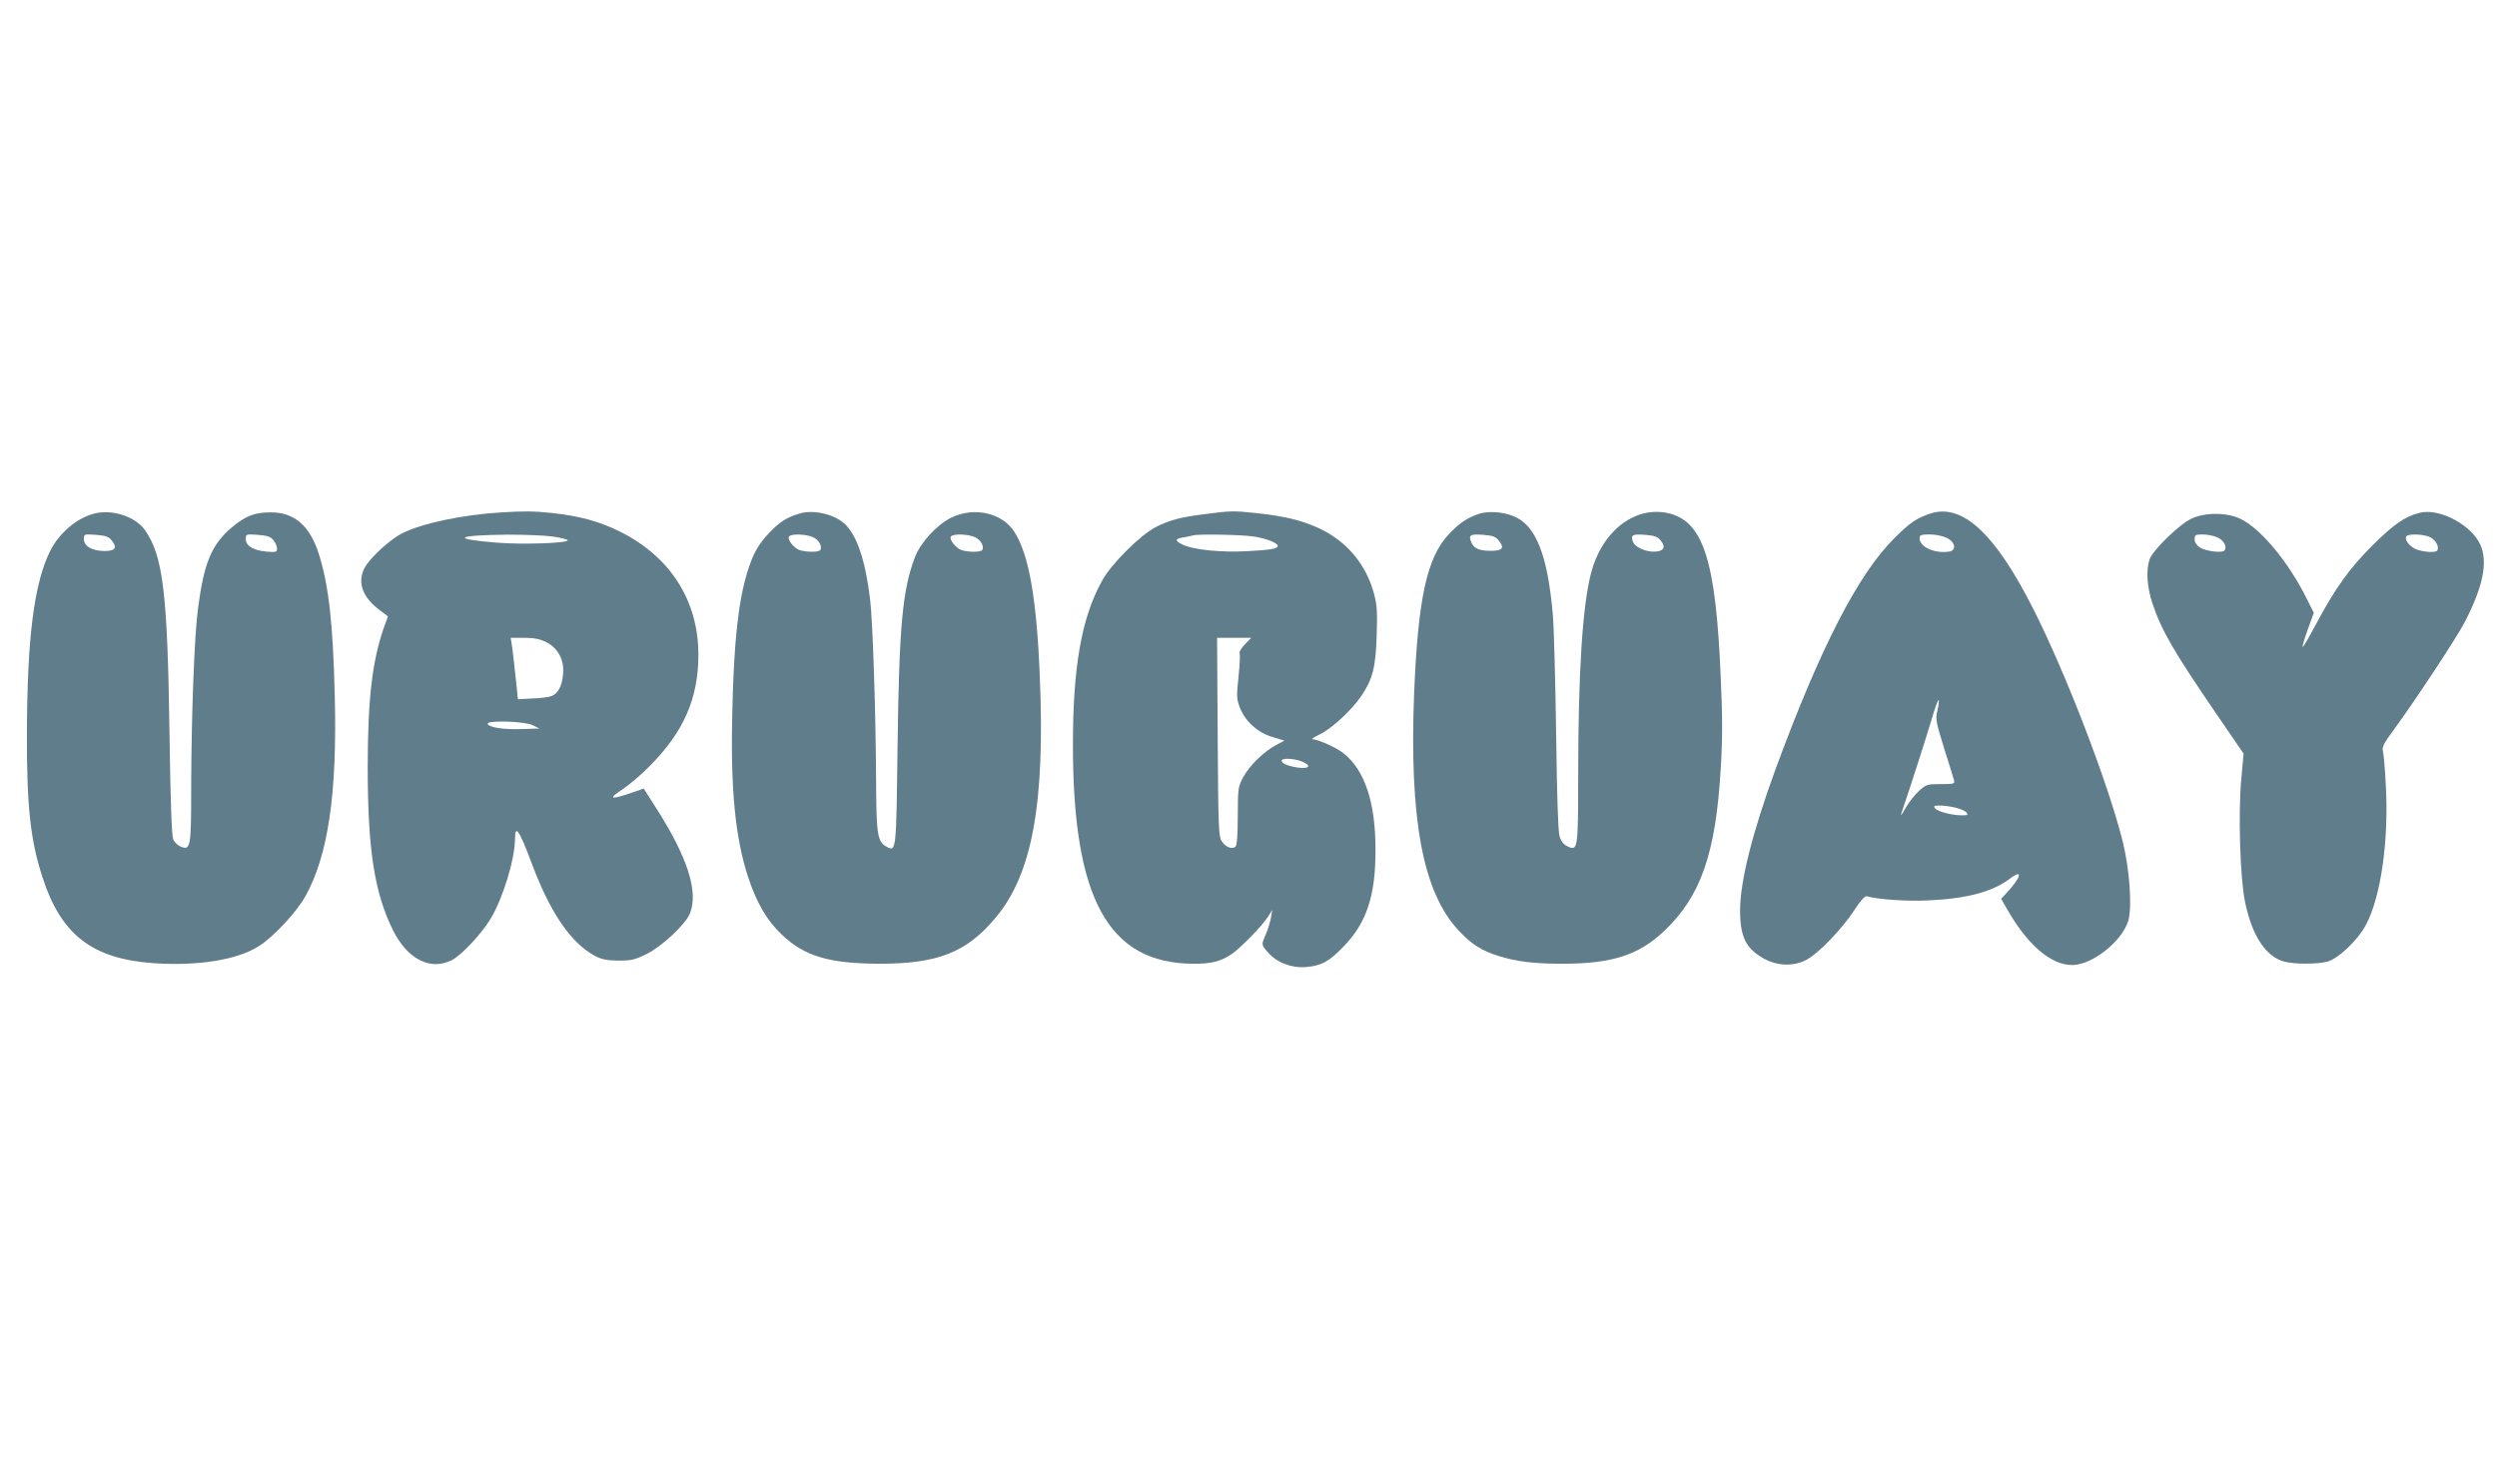
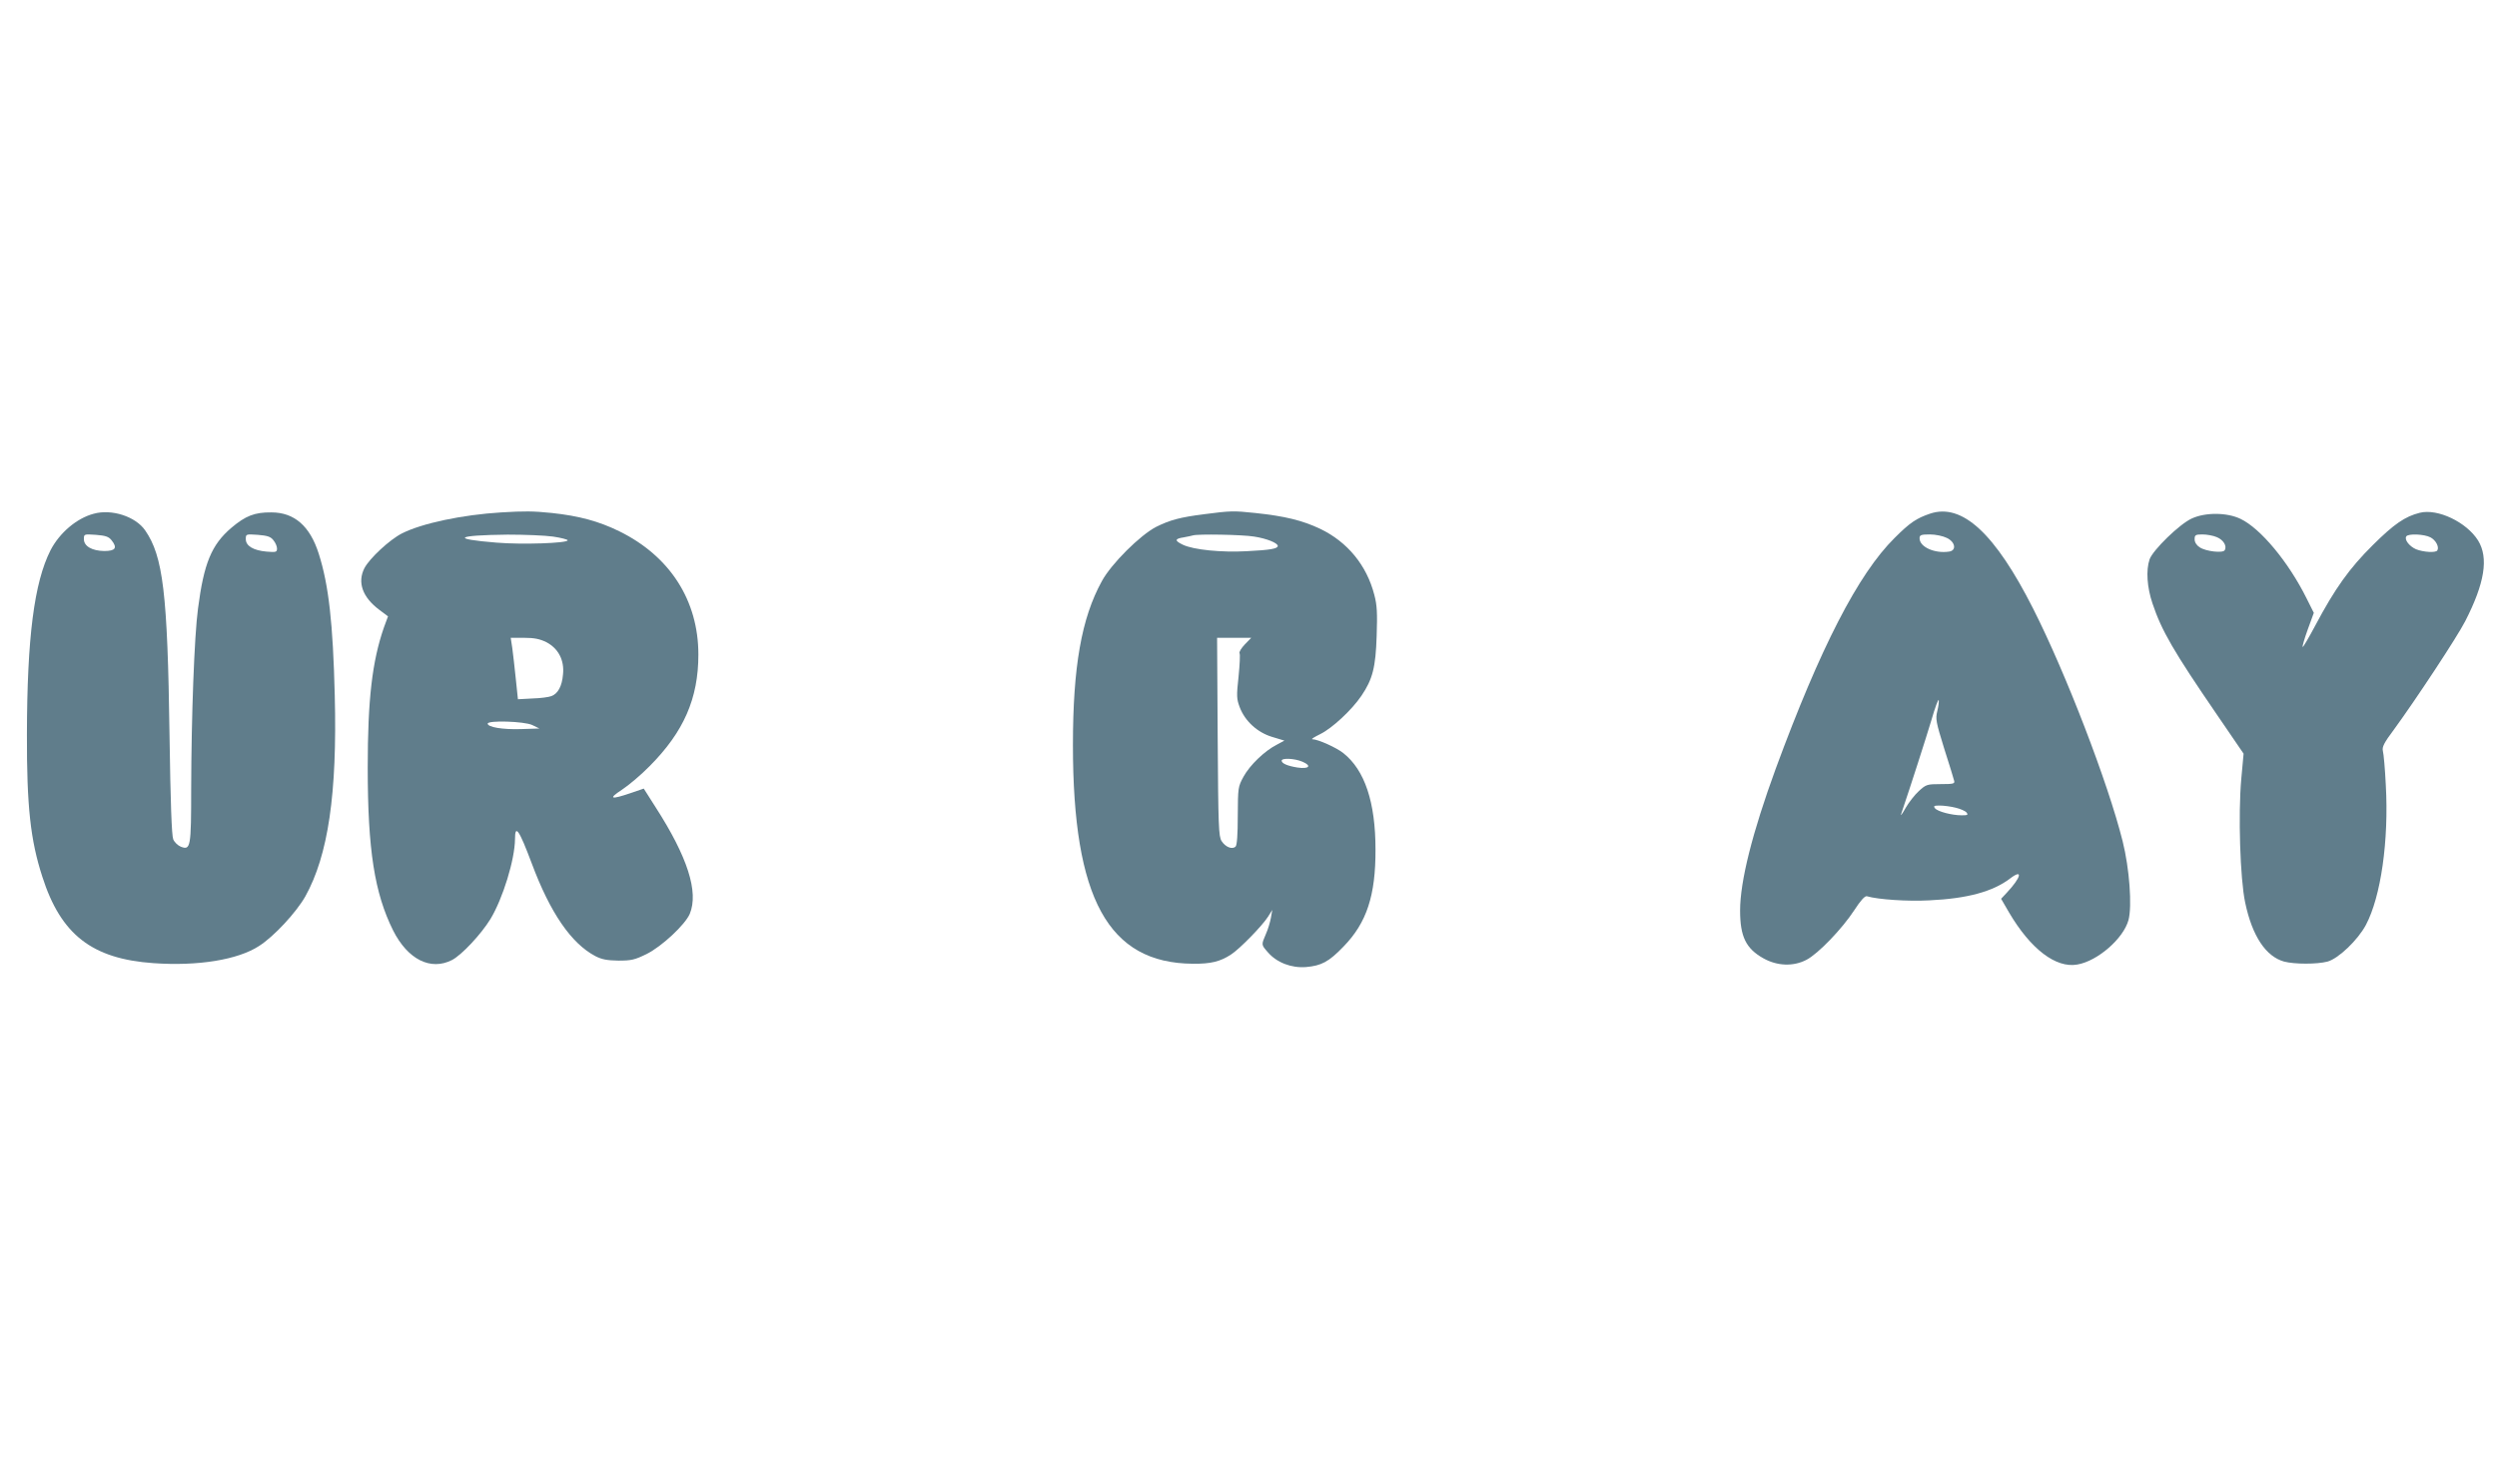
<svg xmlns="http://www.w3.org/2000/svg" version="1.0" width="1280pt" height="761pt" viewBox="0 0 1280 761" preserveAspectRatio="xMidYMid meet">
  <g transform="translate(0,761) scale(0.1,-0.1)" fill="#607d8b" stroke="none">
    <path d="M480 4976 c-87 -23 -175 -98 -221 -187 -84 -166 -120 -447 -121 -944 -1 -369 18 -542 79 -730 95 -297 255 -421 570 -443 227 -16 432 17 541 88 77 49 191 173 237 254 117 210 164 526 151 1031 -9 370 -31 566 -82 726 -45 142 -125 212 -243 212 -86 1 -133 -18 -205 -79 -102 -87 -141 -182 -171 -414 -19 -141 -34 -553 -35 -921 0 -304 -3 -319 -53 -300 -15 6 -33 23 -39 38 -8 19 -14 188 -19 533 -10 730 -33 918 -125 1051 -49 71 -172 111 -264 85z m92 -136 c31 -39 20 -55 -38 -55 -63 1 -104 25 -104 61 0 26 1 26 61 22 50 -4 66 -9 81 -28z m829 1 c11 -13 19 -32 19 -43 0 -19 -5 -20 -54 -16 -67 6 -106 29 -106 64 0 26 1 26 61 22 49 -4 66 -9 80 -27z" />
    <path d="M2570 4983 c-200 -12 -408 -56 -510 -108 -63 -32 -166 -128 -192 -178 -37 -73 -10 -149 77 -214 l44 -33 -21 -57 c-60 -173 -83 -368 -83 -718 0 -423 35 -644 130 -835 75 -149 192 -208 302 -152 50 26 149 132 197 210 64 106 125 305 126 410 0 79 21 48 86 -125 94 -252 202 -410 326 -475 33 -17 60 -22 118 -23 66 0 84 4 145 34 78 39 197 150 221 206 46 112 -11 291 -175 546 l-61 96 -67 -23 c-103 -35 -117 -30 -45 17 35 23 99 77 142 121 175 176 250 347 250 572 0 277 -145 504 -405 632 -106 52 -207 79 -346 94 -97 10 -141 10 -259 3z m265 -124 c41 -6 75 -15 75 -19 0 -15 -234 -23 -365 -12 -237 19 -210 38 57 41 86 0 191 -4 233 -10z m-35 -541 c62 -32 94 -93 86 -166 -5 -60 -26 -99 -60 -111 -12 -5 -56 -11 -97 -12 l-74 -4 -11 105 c-6 58 -14 129 -18 158 l-8 52 69 0 c52 0 80 -6 113 -22z m-72 -425 l37 -18 -95 -3 c-94 -3 -170 10 -170 28 0 18 187 12 228 -7z" />
-     <path d="M4095 4976 c-67 -21 -98 -42 -152 -98 -58 -62 -82 -105 -112 -201 -46 -150 -69 -357 -77 -712 -10 -395 14 -649 82 -855 44 -131 95 -219 171 -291 117 -112 243 -149 503 -150 299 0 447 59 596 239 186 223 252 588 224 1237 -16 398 -56 622 -130 738 -62 98 -207 130 -324 73 -73 -36 -158 -128 -186 -203 -64 -168 -81 -356 -89 -970 -7 -545 -6 -542 -58 -513 -46 26 -51 63 -52 350 -2 336 -17 810 -31 920 -25 203 -69 330 -133 387 -56 49 -163 72 -232 49z m75 -121 c29 -15 46 -47 35 -65 -7 -11 -66 -12 -104 -1 -29 8 -66 54 -57 70 10 16 92 13 126 -4z m830 0 c29 -15 46 -47 35 -65 -7 -11 -66 -12 -104 -1 -29 8 -66 54 -57 70 10 16 92 13 126 -4z" />
    <path d="M6175 4974 c-127 -16 -177 -30 -248 -65 -82 -42 -231 -190 -279 -279 -104 -189 -148 -438 -148 -840 0 -787 181 -1118 615 -1121 91 -1 140 11 195 47 44 28 161 148 190 194 l22 35 -7 -40 c-4 -22 -15 -60 -26 -84 -24 -56 -24 -54 11 -94 45 -52 120 -81 195 -75 79 7 117 27 192 105 119 122 165 262 164 498 0 242 -55 407 -165 494 -35 28 -130 71 -159 71 -7 1 12 12 42 27 59 29 160 122 210 196 57 84 73 145 78 307 4 116 2 158 -12 210 -39 152 -138 272 -278 339 -91 43 -181 65 -333 81 -112 12 -127 11 -259 -6z m254 -115 c65 -10 121 -33 121 -48 0 -14 -38 -21 -160 -27 -128 -7 -271 7 -326 33 -44 21 -43 31 4 38 20 4 42 8 47 10 24 8 255 4 314 -6z m-48 -553 c-18 -19 -30 -39 -27 -45 4 -5 1 -60 -5 -120 -11 -100 -10 -114 6 -157 27 -71 90 -129 166 -152 l63 -19 -39 -21 c-63 -32 -138 -105 -170 -163 -29 -53 -29 -57 -30 -201 0 -97 -4 -151 -11 -158 -17 -17 -52 -3 -72 28 -15 24 -17 73 -20 534 l-3 508 88 0 87 0 -33 -34z m295 -601 c50 -21 35 -39 -25 -30 -51 8 -81 21 -81 35 0 15 66 12 106 -5z" />
-     <path d="M7583 4976 c-60 -19 -104 -49 -157 -106 -112 -119 -157 -331 -177 -814 -25 -644 44 -1018 226 -1214 66 -72 120 -106 206 -133 96 -30 184 -40 334 -40 251 1 385 45 515 167 189 179 266 399 291 839 9 141 9 262 0 456 -25 610 -90 810 -274 849 -170 35 -336 -95 -391 -308 -44 -170 -66 -510 -66 -1048 0 -368 -2 -379 -55 -353 -21 10 -33 26 -41 54 -7 26 -13 209 -17 525 -4 267 -11 541 -17 610 -27 306 -87 457 -200 503 -54 23 -130 28 -177 13z m99 -136 c33 -40 20 -55 -45 -54 -59 1 -84 14 -97 49 -12 32 -2 38 63 33 48 -4 64 -9 79 -28z m830 0 c28 -34 19 -54 -24 -58 -47 -4 -106 21 -117 50 -13 35 -4 41 62 36 48 -4 64 -9 79 -28z" />
    <path d="M9895 4977 c-71 -24 -104 -46 -183 -125 -187 -185 -381 -563 -609 -1182 -120 -328 -183 -578 -183 -728 0 -134 30 -195 119 -245 71 -40 154 -43 221 -8 60 31 183 159 245 254 33 51 55 75 65 72 58 -17 211 -27 320 -21 195 9 326 45 414 112 68 52 57 6 -17 -73 l-29 -31 40 -69 c111 -189 241 -288 351 -268 104 18 236 133 262 228 19 72 5 264 -30 404 -75 300 -291 861 -459 1193 -195 385 -363 541 -527 487z m85 -125 c44 -21 50 -65 11 -70 -74 -11 -151 24 -151 68 0 17 7 20 53 20 29 0 67 -8 87 -18z m-49 -887 c-10 -41 -7 -56 35 -192 26 -81 49 -156 51 -165 5 -16 -3 -18 -68 -18 -71 0 -76 -2 -113 -36 -21 -19 -52 -59 -68 -87 -16 -29 -27 -43 -23 -32 49 144 129 394 156 484 18 63 35 108 37 102 2 -7 -1 -32 -7 -56z m94 -496 c25 -6 50 -17 56 -25 9 -12 5 -14 -25 -14 -50 0 -123 19 -137 36 -9 12 -5 14 25 14 21 0 57 -5 81 -11z" />
    <path d="M12404 4981 c-76 -19 -132 -58 -240 -165 -121 -120 -194 -222 -296 -414 -33 -62 -62 -111 -64 -109 -3 2 9 43 26 90 l31 85 -37 74 c-93 187 -236 359 -339 408 -69 33 -179 34 -249 2 -63 -28 -201 -163 -217 -210 -19 -56 -13 -143 15 -226 47 -140 107 -244 331 -571 l136 -199 -12 -131 c-16 -179 -6 -509 20 -632 36 -172 106 -277 200 -303 54 -14 168 -14 222 0 56 15 156 111 197 188 77 145 118 433 102 717 -4 83 -11 161 -15 175 -5 20 6 42 57 110 111 152 323 473 365 555 100 195 121 325 66 414 -59 94 -207 165 -299 142z m-1040 -125 c34 -14 53 -46 40 -67 -9 -16 -97 -6 -128 15 -16 10 -26 26 -26 41 0 22 4 25 40 25 22 0 56 -6 74 -14z m1095 -1 c27 -14 46 -49 35 -67 -8 -13 -71 -9 -109 6 -34 15 -61 49 -50 66 9 15 92 12 124 -5z" />
  </g>
</svg>